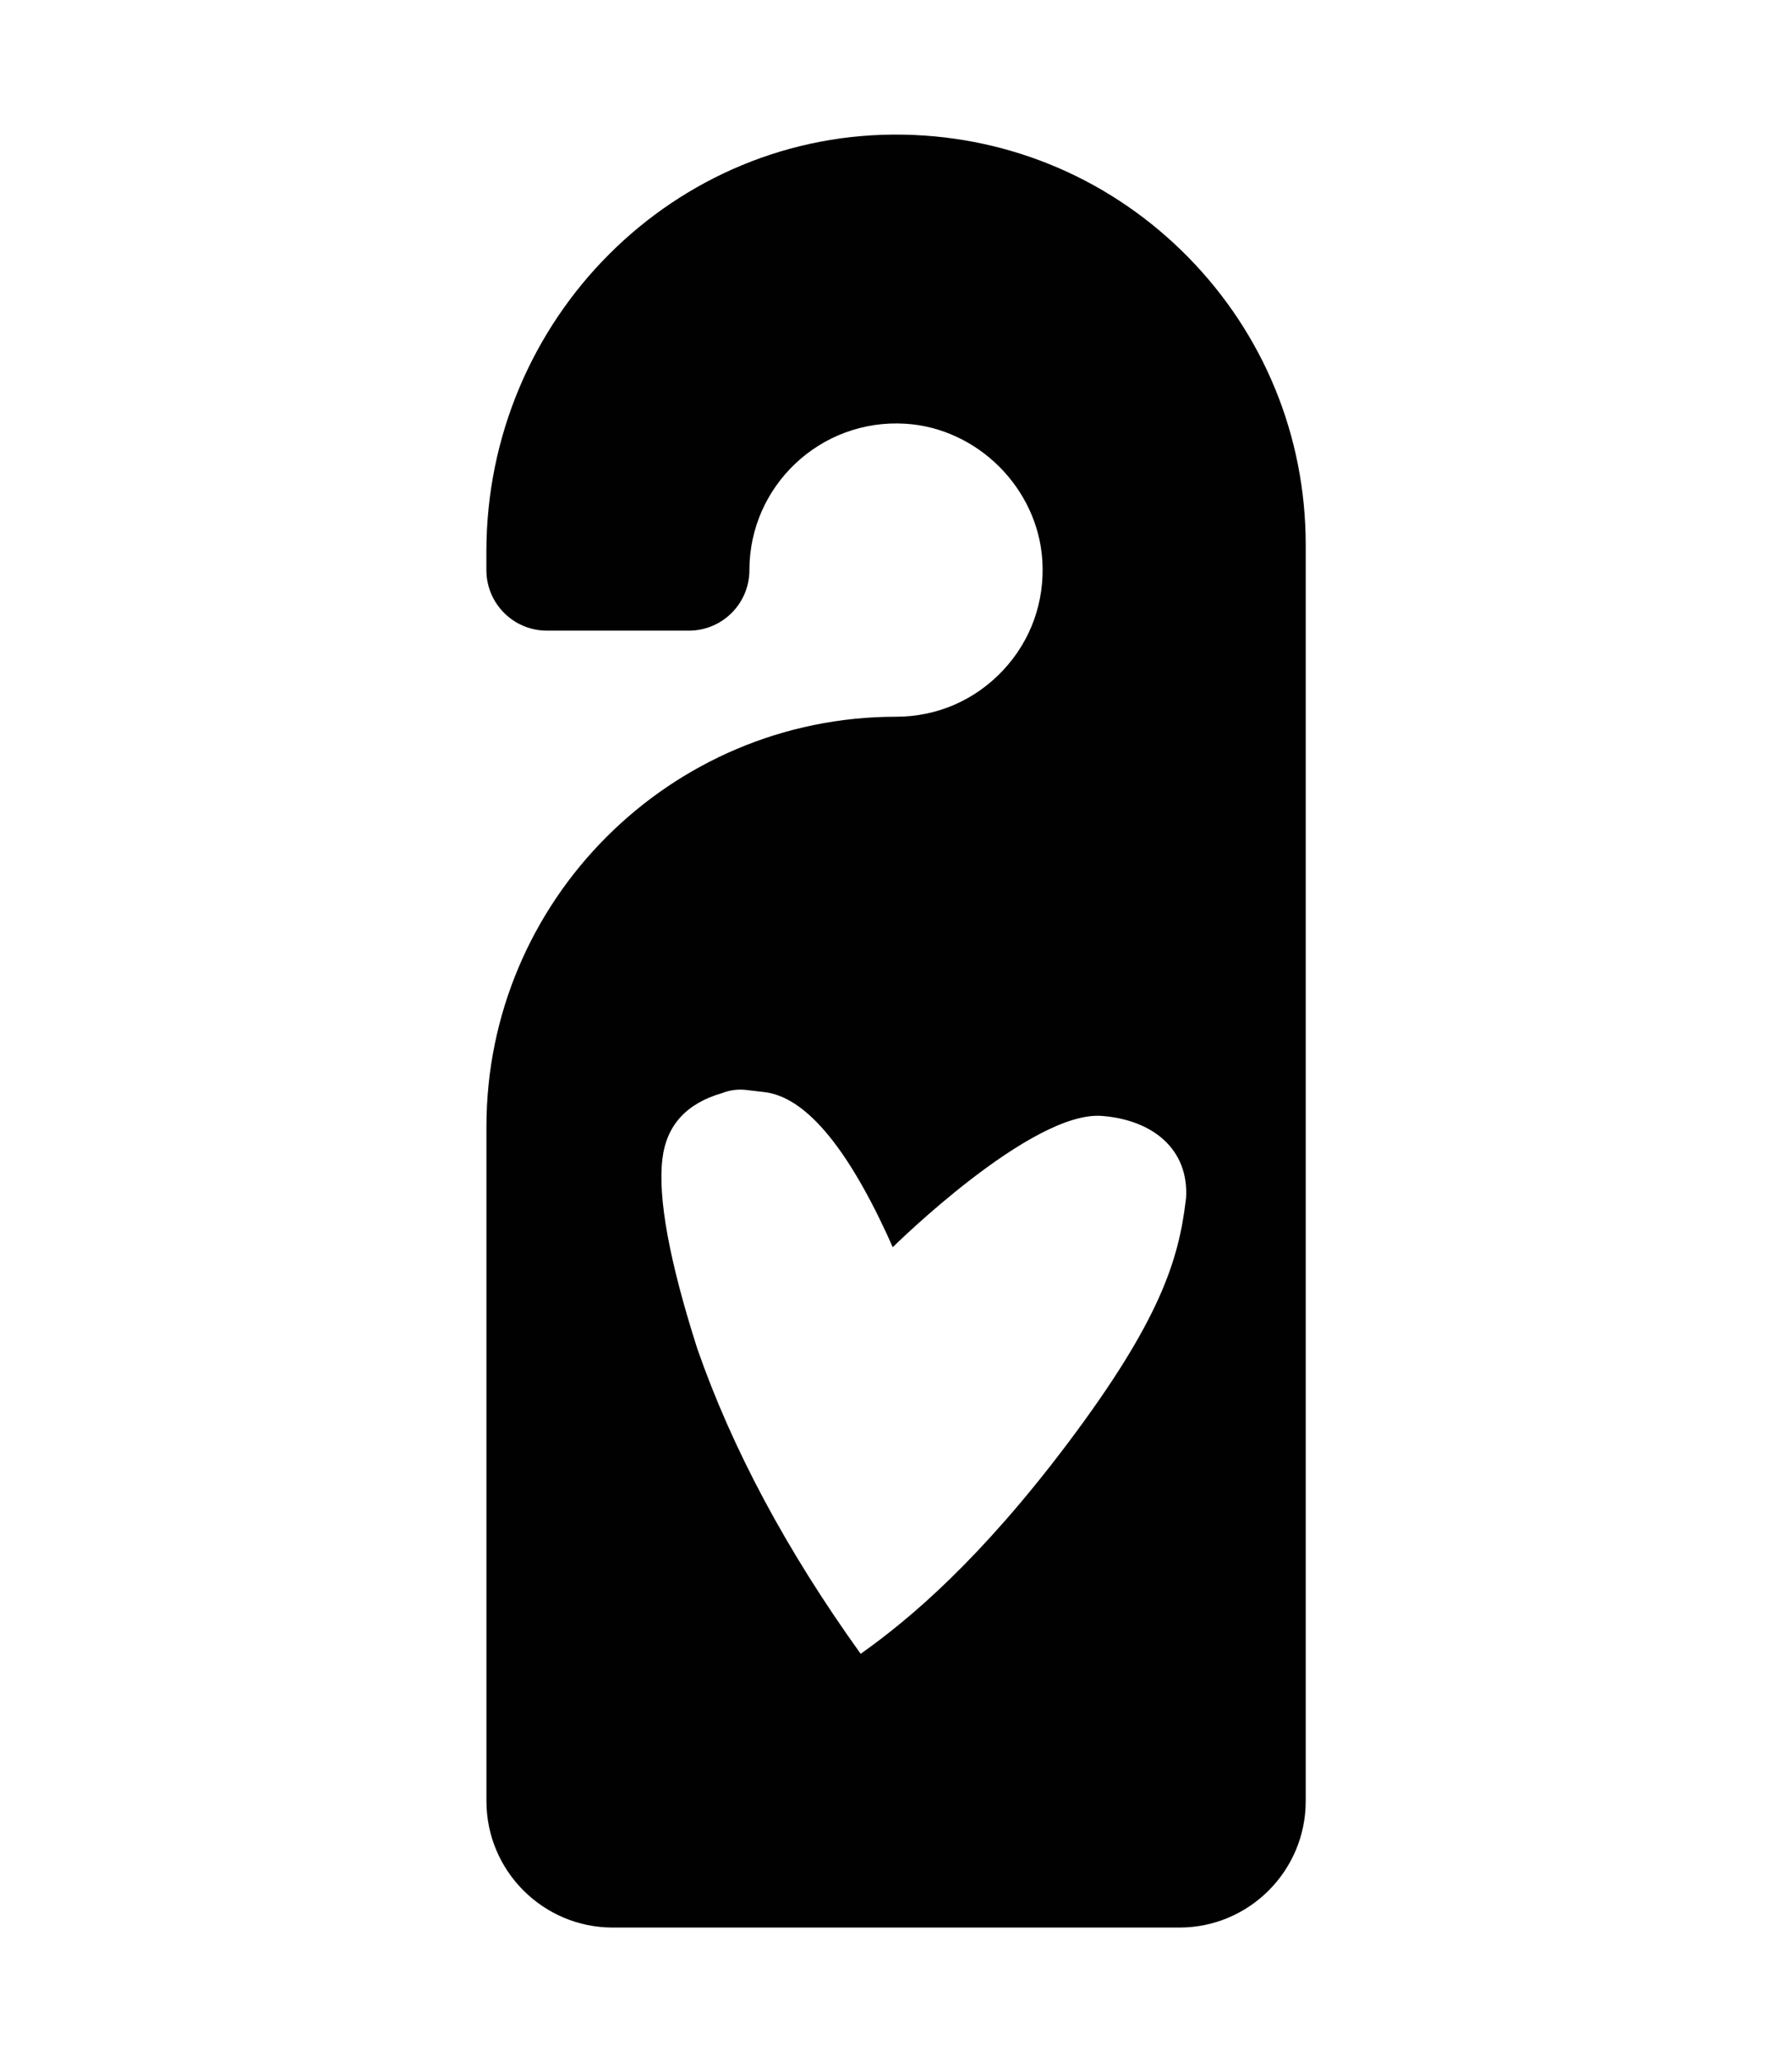
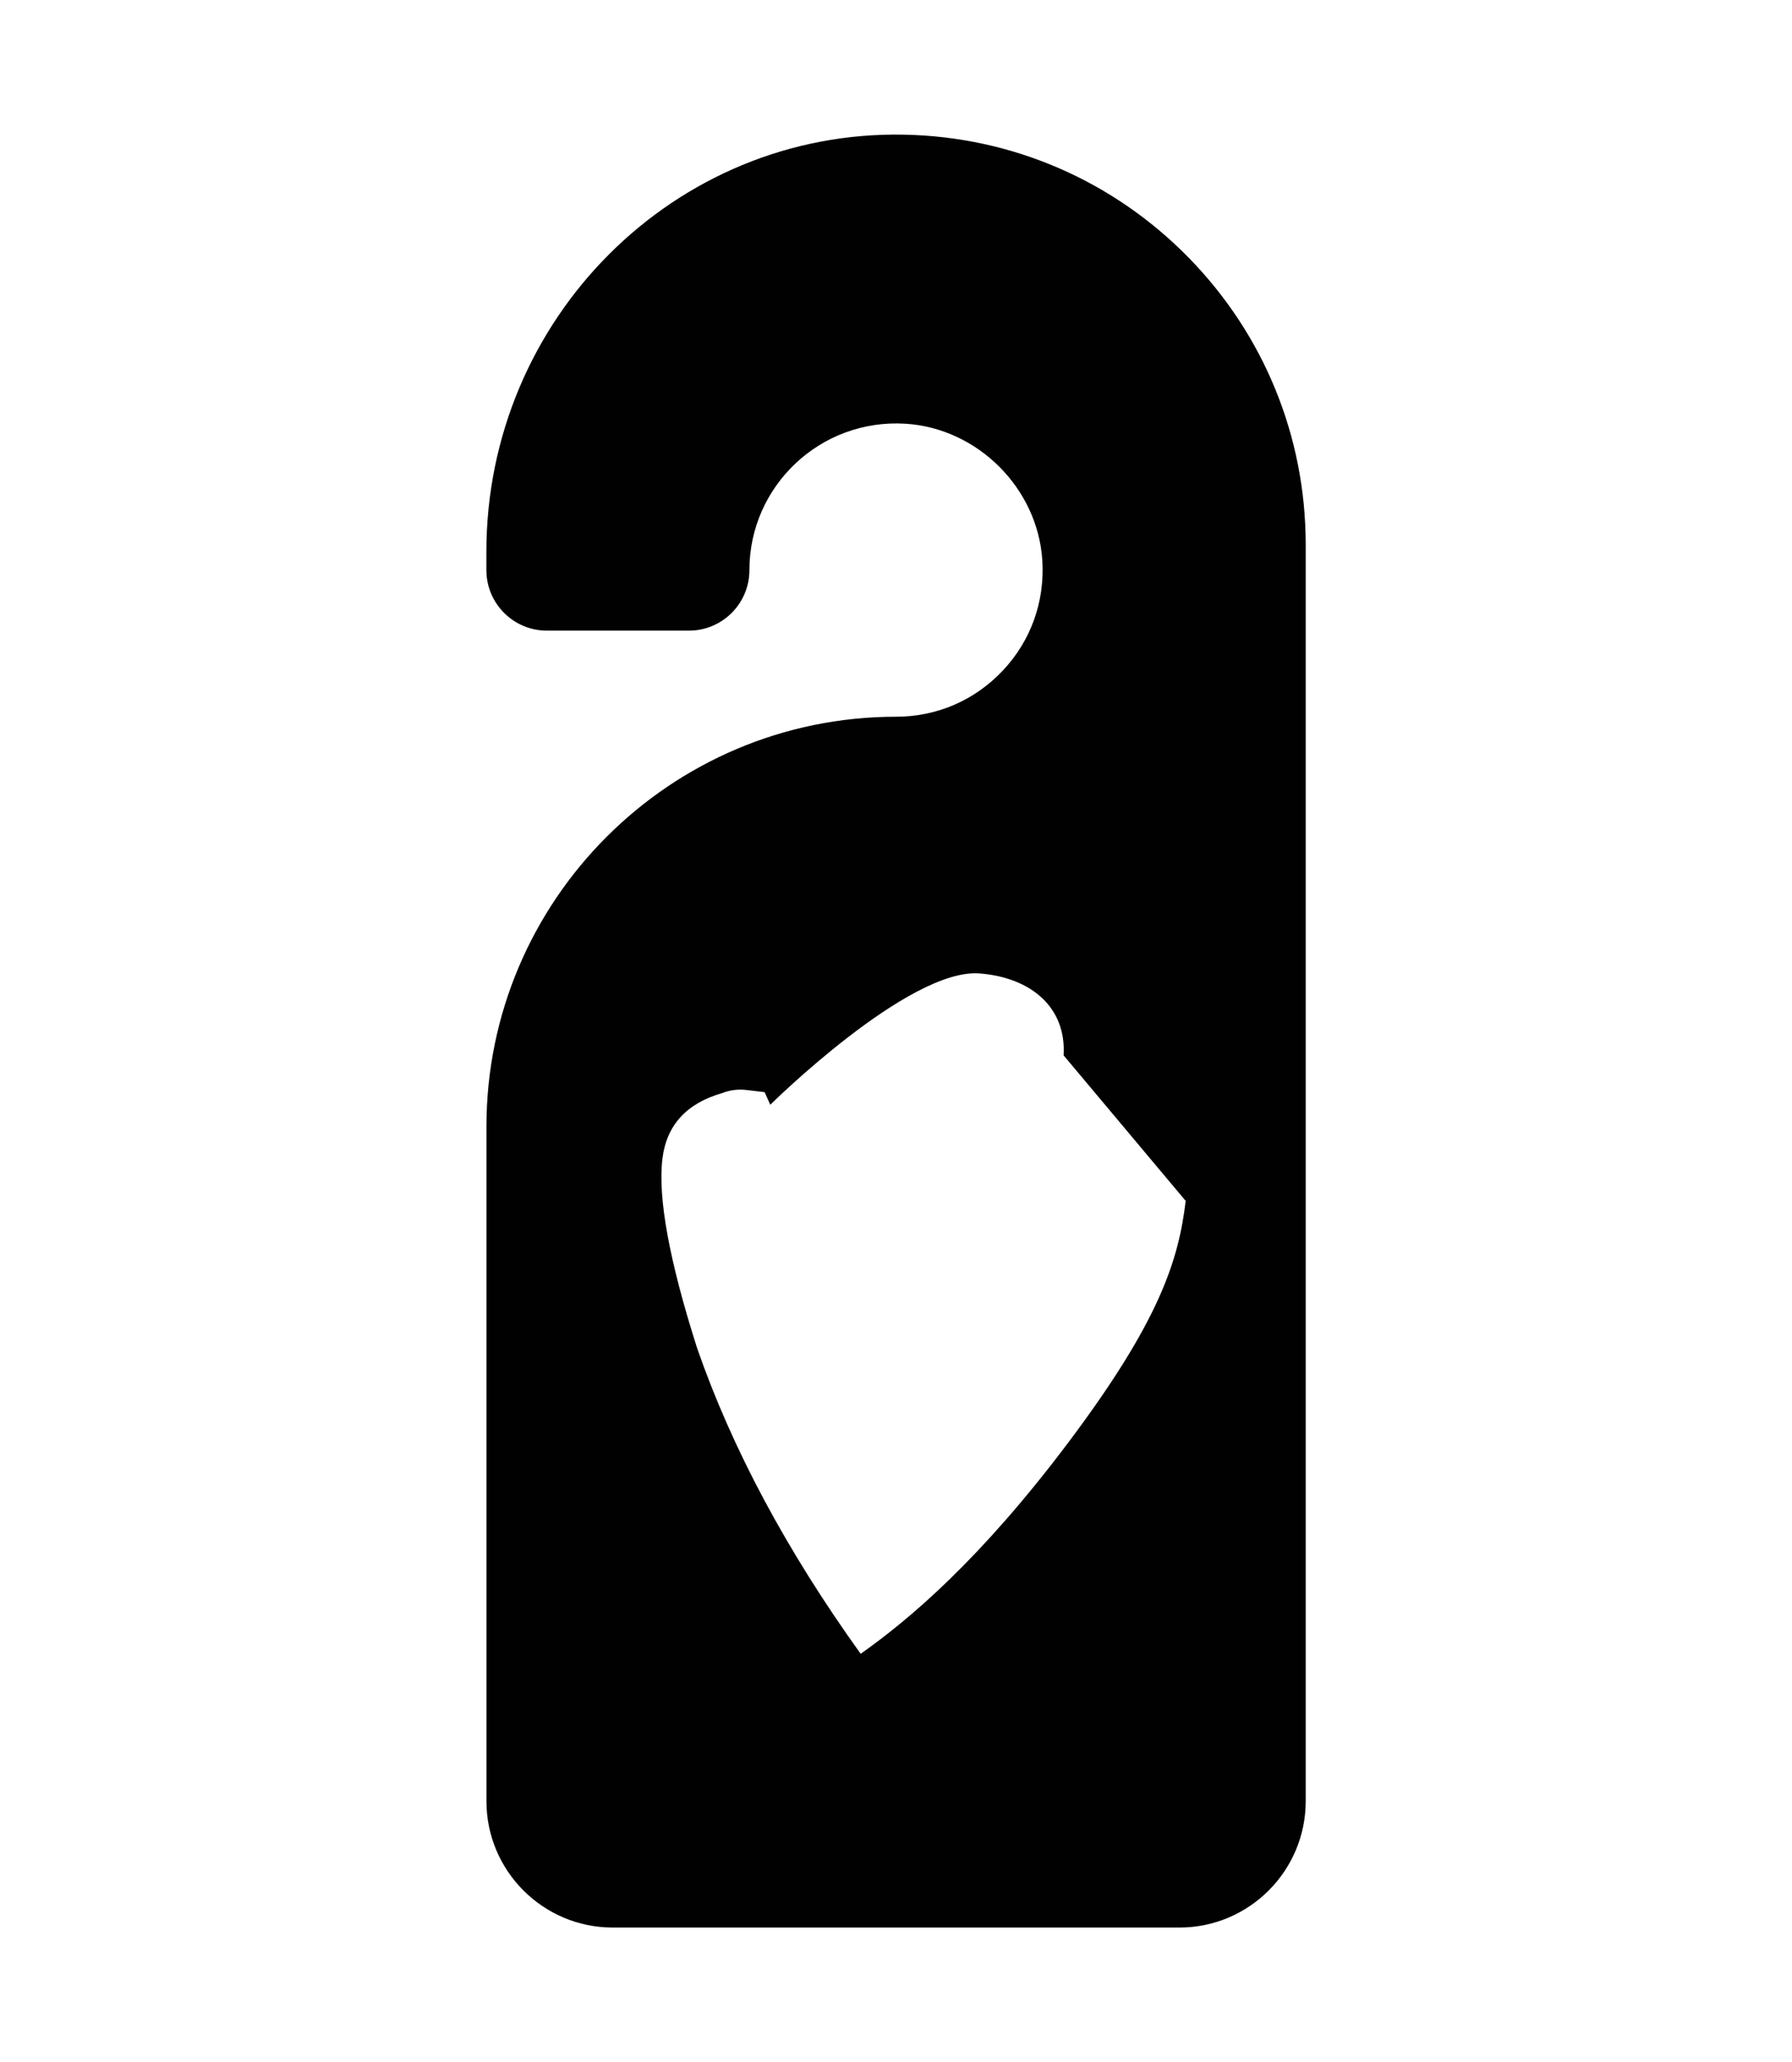
<svg xmlns="http://www.w3.org/2000/svg" version="1.1" id="Capa_1" x="0px" y="0px" width="56.691px" height="65.2px" viewBox="0 0 56.691 65.2" enable-background="new 0 0 56.691 65.2" xml:space="preserve">
-   <path fill="#010101" d="M37.594,8.137c-2.39-2.434-5.579-3.812-8.985-3.879c-7.267-0.149-13.222,5.827-13.222,13.184v0.582  c0,1.058,0.856,1.915,1.916,1.915h4.49c1.059,0,1.915-0.857,1.915-1.915c0-2.656,2.244-4.793,4.938-4.627  c2.286,0.142,4.187,2.043,4.329,4.328c0.08,1.298-0.362,2.532-1.248,3.474c-0.887,0.943-2.087,1.462-3.38,1.462  c-7.146,0-12.958,5.813-12.958,12.958v21.33c0,2.203,1.792,3.995,3.996,3.995h17.926c2.203,0,3.996-1.792,3.996-3.995V17.213  C41.304,13.798,39.986,10.575,37.594,8.137z M37.51,37.97c-0.226,1.862-0.803,3.77-3.729,7.659c-2.751,3.654-4.974,5.543-6.553,6.66  c-2.344-3.263-4.067-6.48-5.172-9.658c-0.883-2.764-1.248-4.762-1.1-5.993c0.128-1.058,0.756-1.749,1.884-2.076  c0.252-0.099,0.514-0.132,0.78-0.099l0.569,0.067c1.262,0.154,2.553,1.654,3.874,4.505l0.179,0.399c0,0,4.38-4.331,6.625-4.151  c1.619,0.129,2.745,1.066,2.655,2.59L37.51,37.97z" />
+   <path fill="#010101" d="M37.594,8.137c-2.39-2.434-5.579-3.812-8.985-3.879c-7.267-0.149-13.222,5.827-13.222,13.184v0.582  c0,1.058,0.856,1.915,1.916,1.915h4.49c1.059,0,1.915-0.857,1.915-1.915c0-2.656,2.244-4.793,4.938-4.627  c2.286,0.142,4.187,2.043,4.329,4.328c0.08,1.298-0.362,2.532-1.248,3.474c-0.887,0.943-2.087,1.462-3.38,1.462  c-7.146,0-12.958,5.813-12.958,12.958v21.33c0,2.203,1.792,3.995,3.996,3.995h17.926c2.203,0,3.996-1.792,3.996-3.995V17.213  C41.304,13.798,39.986,10.575,37.594,8.137z M37.51,37.97c-0.226,1.862-0.803,3.77-3.729,7.659c-2.751,3.654-4.974,5.543-6.553,6.66  c-2.344-3.263-4.067-6.48-5.172-9.658c-0.883-2.764-1.248-4.762-1.1-5.993c0.128-1.058,0.756-1.749,1.884-2.076  c0.252-0.099,0.514-0.132,0.78-0.099l0.569,0.067l0.179,0.399c0,0,4.38-4.331,6.625-4.151  c1.619,0.129,2.745,1.066,2.655,2.59L37.51,37.97z" />
</svg>